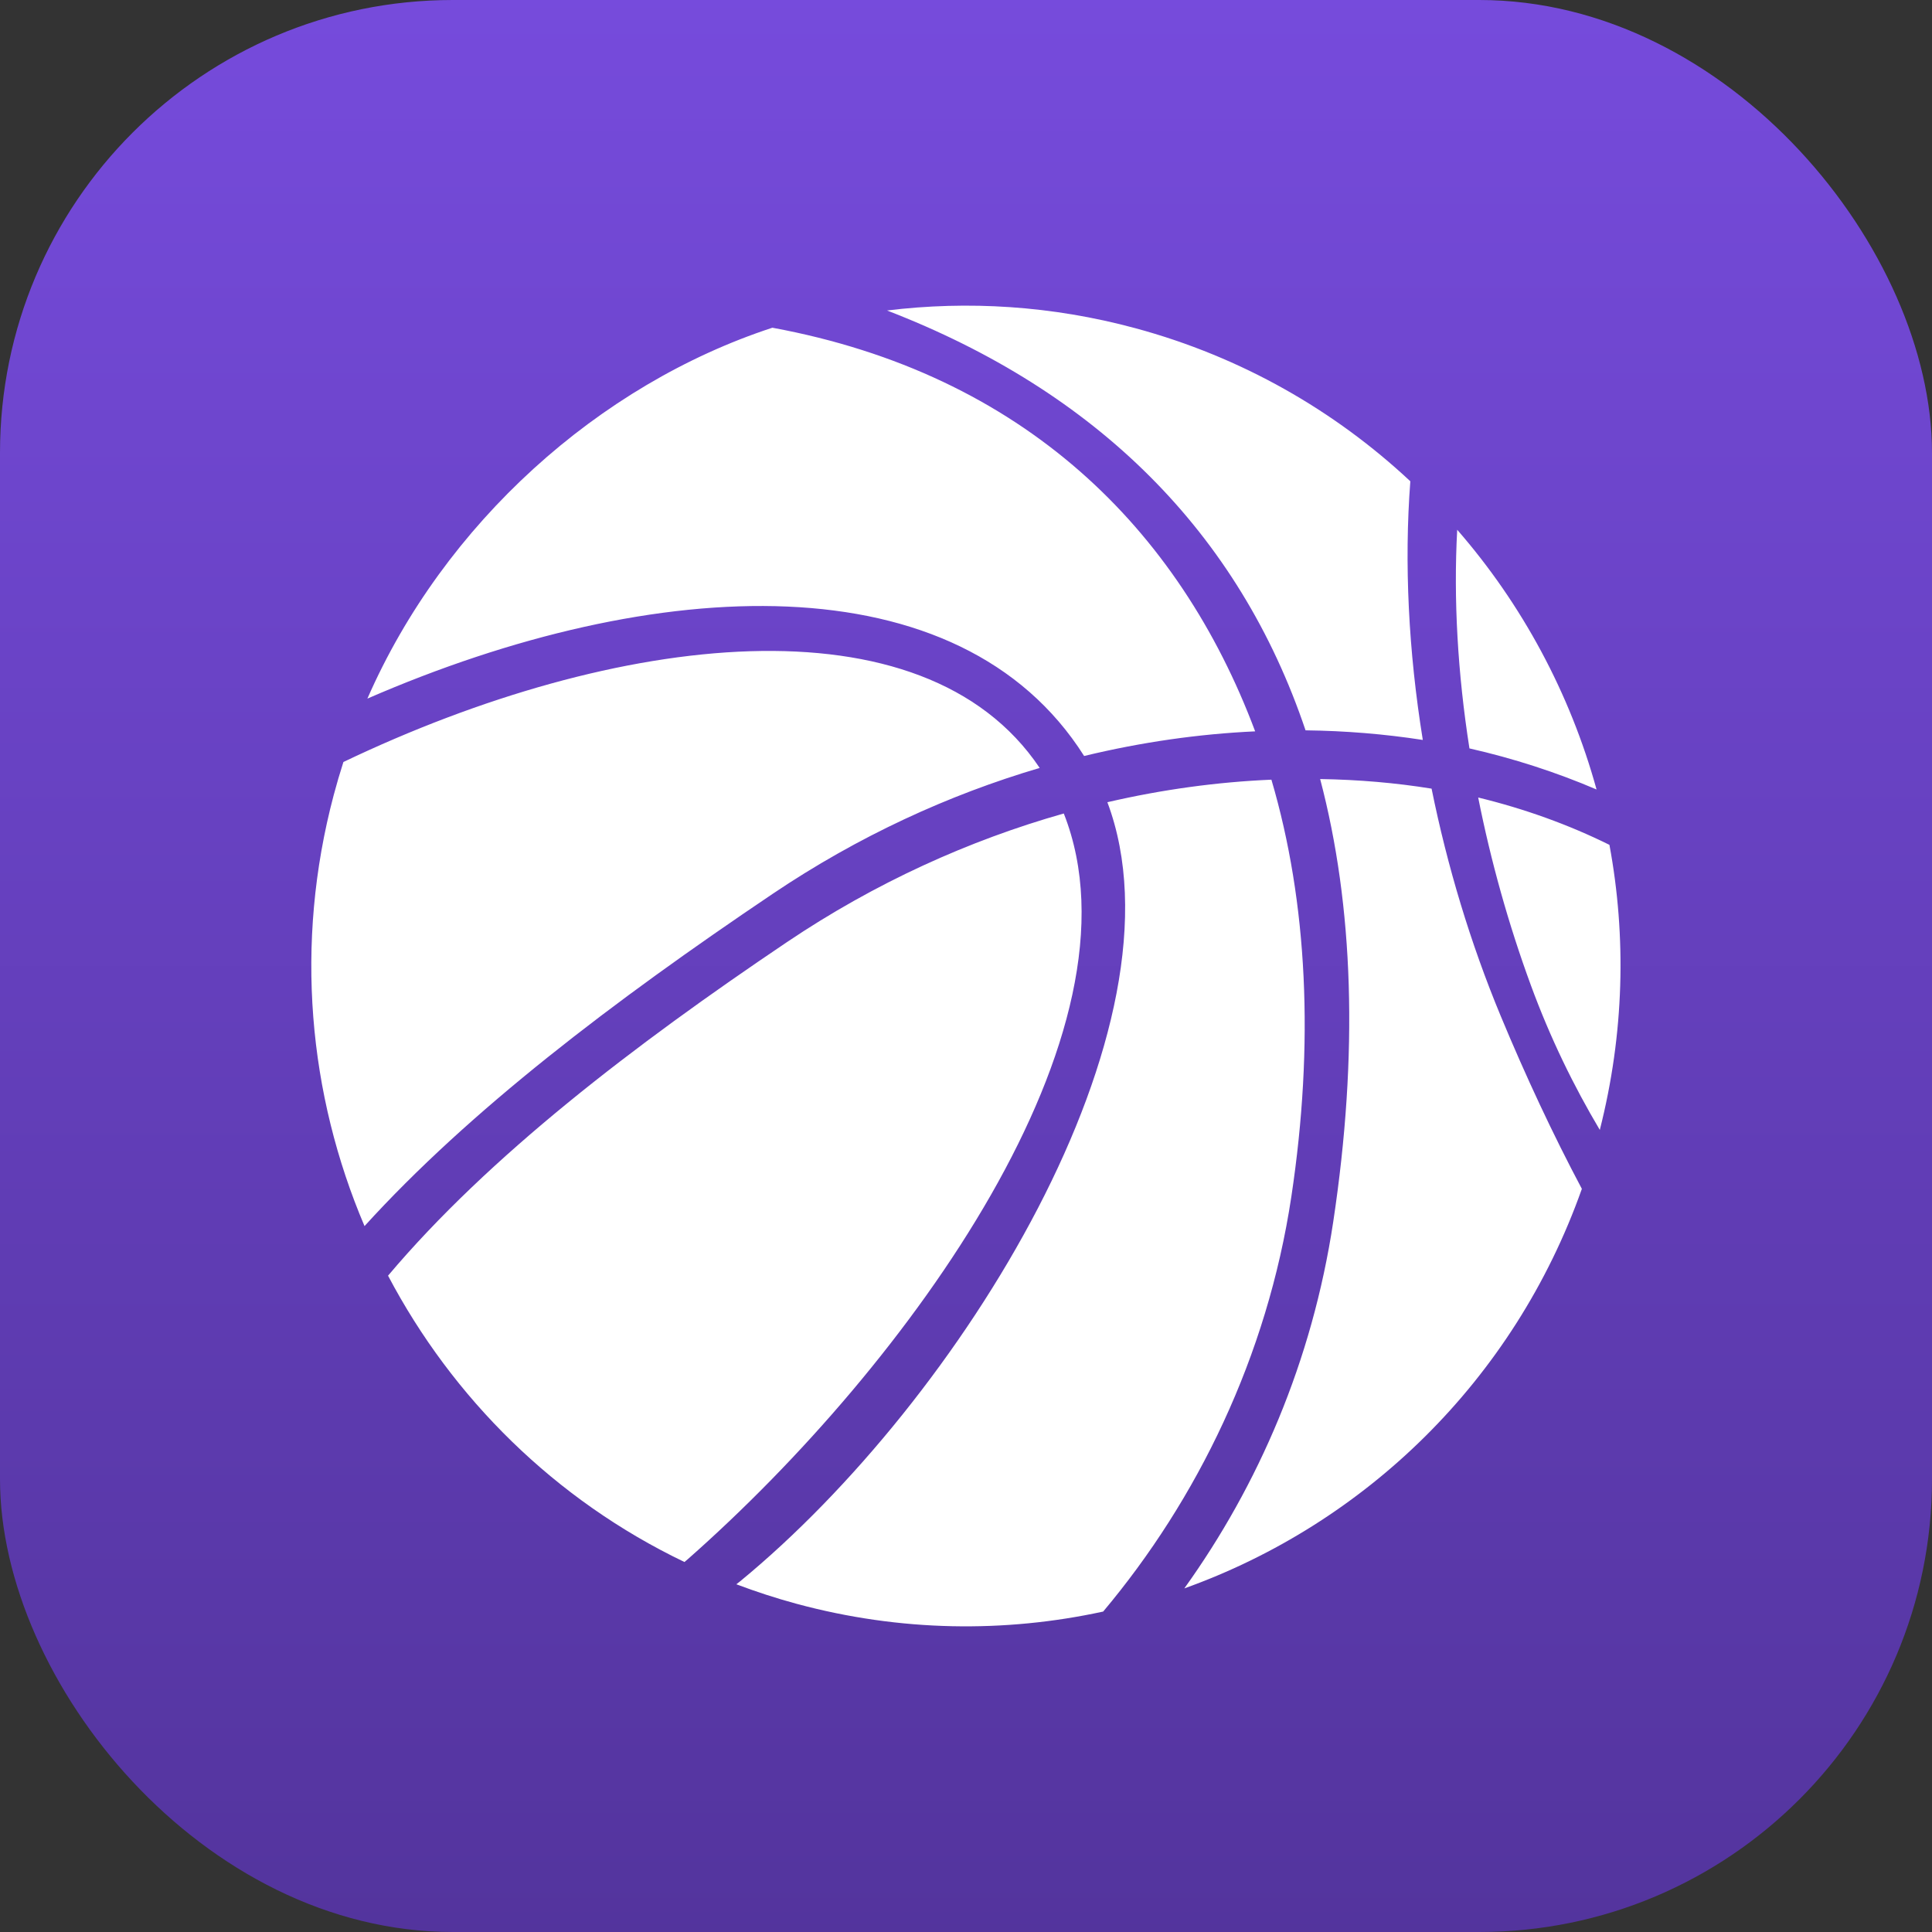
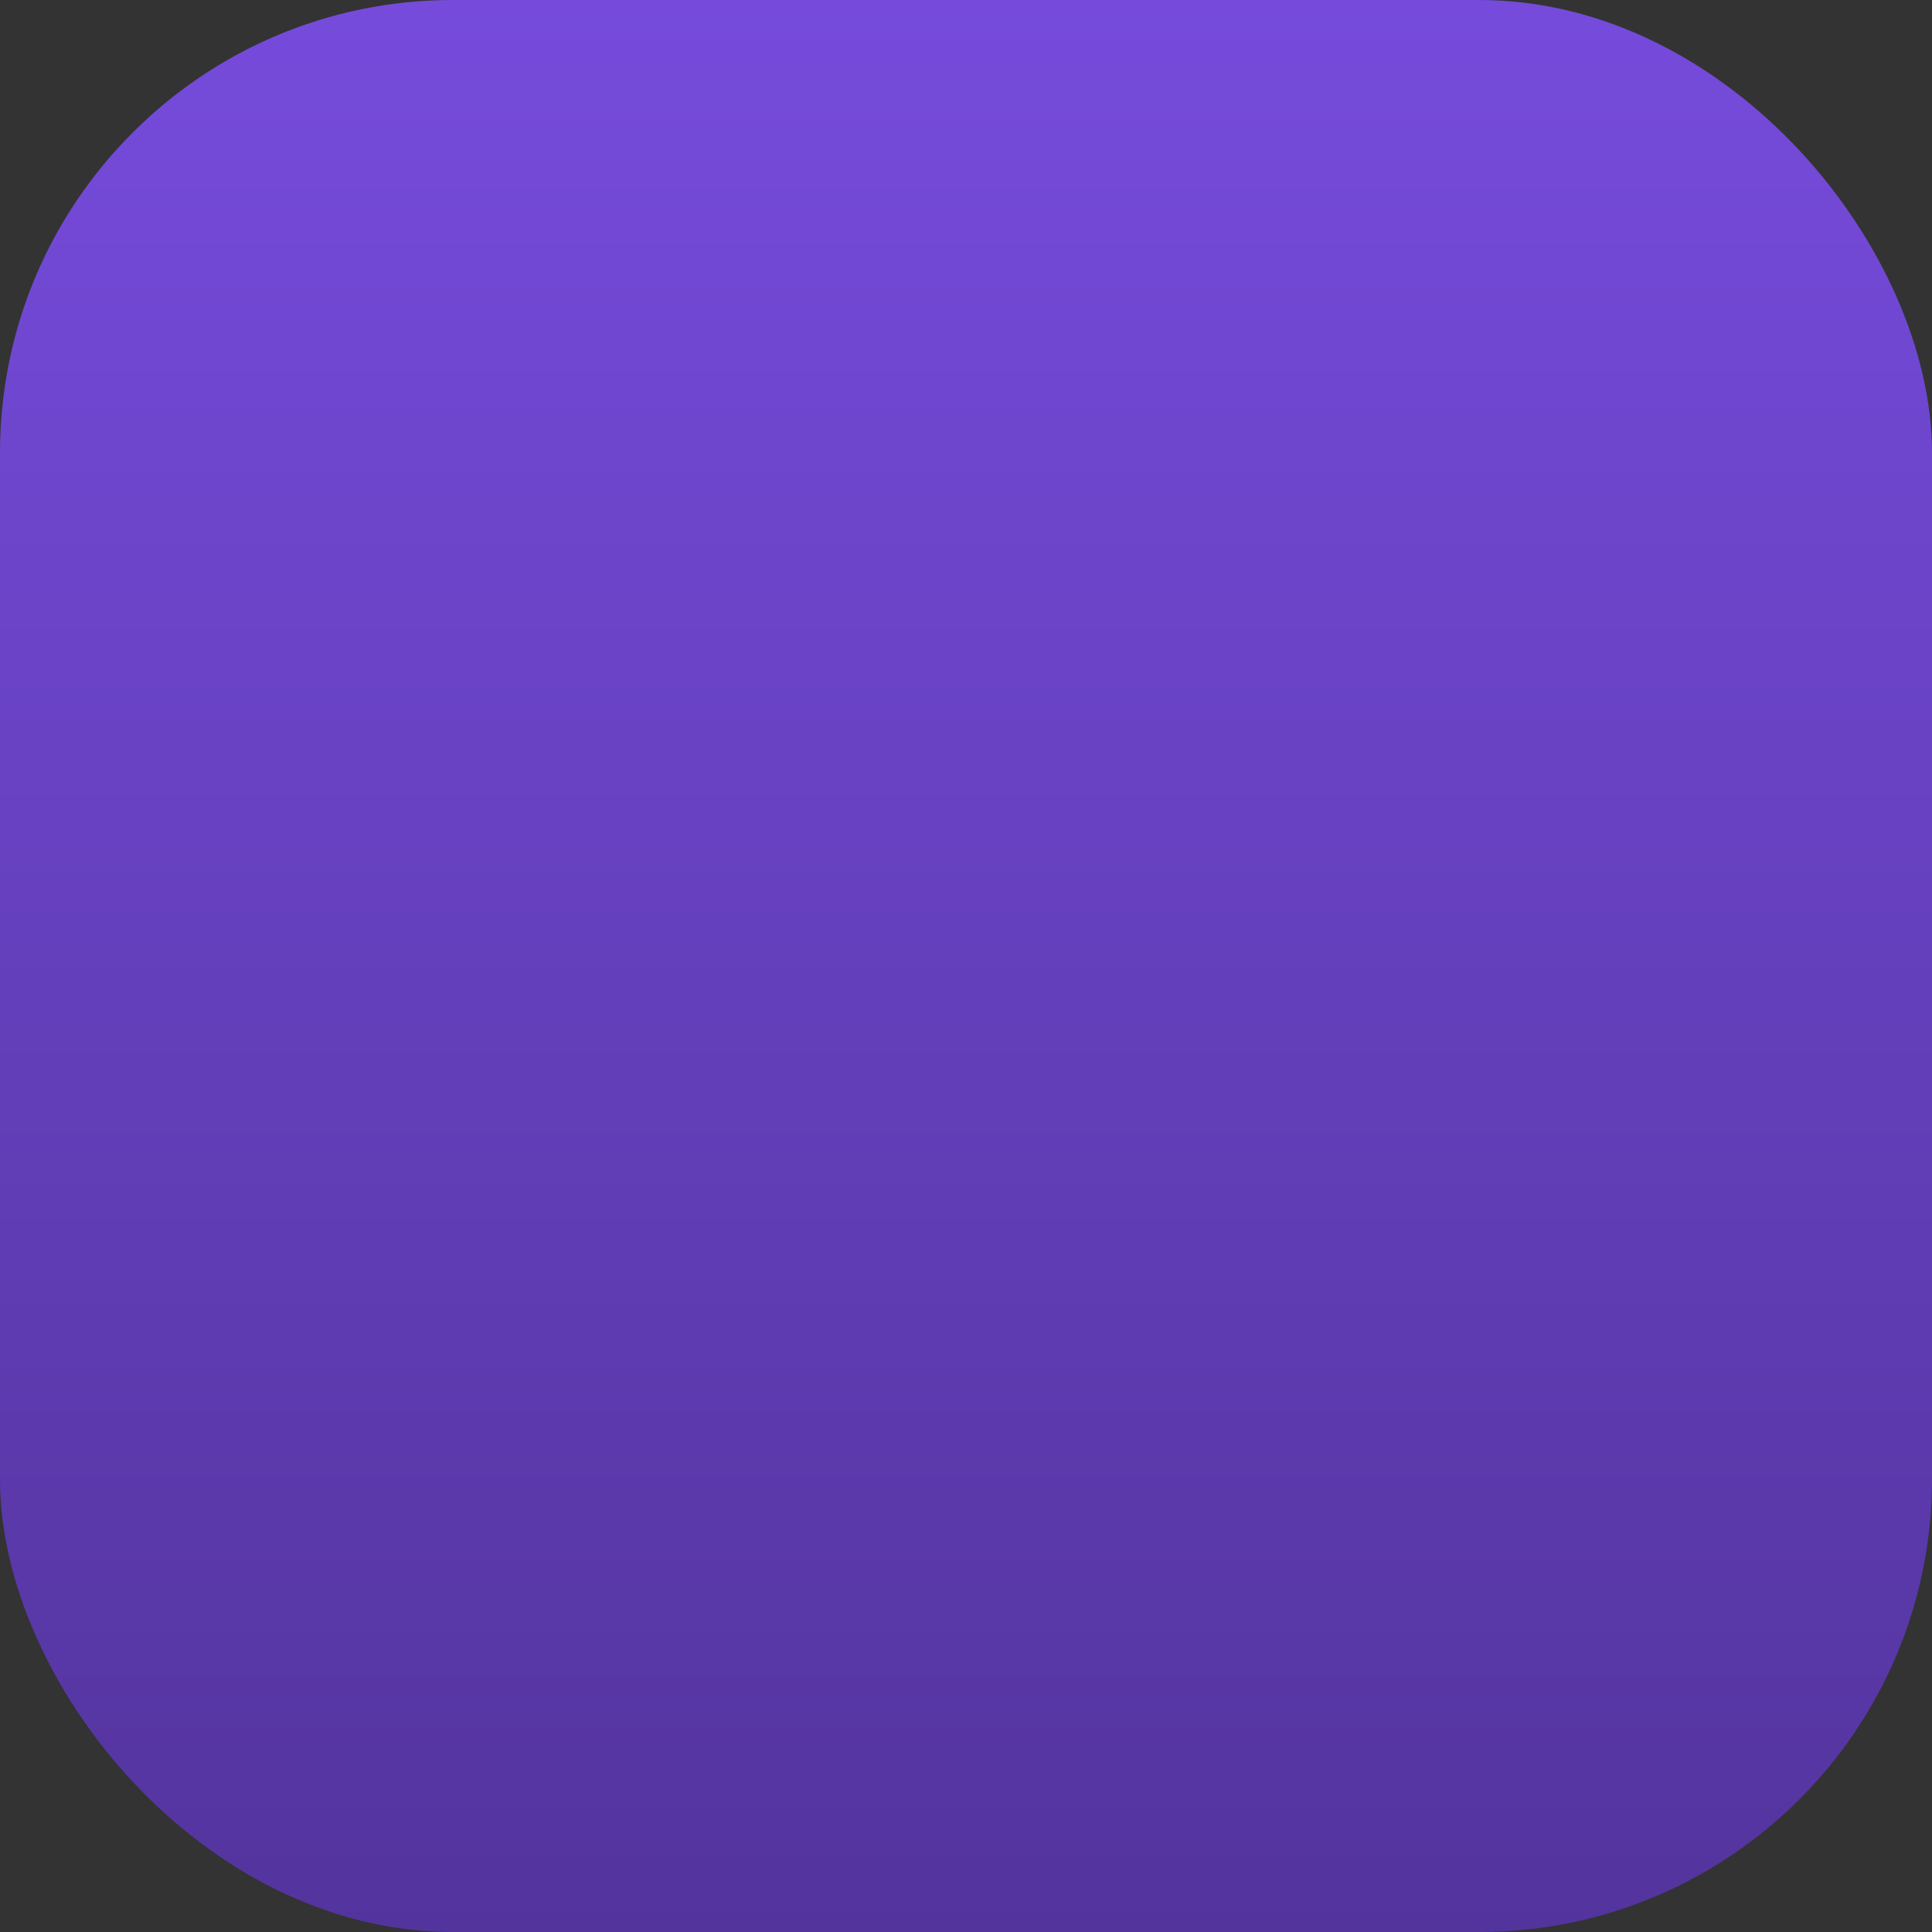
<svg xmlns="http://www.w3.org/2000/svg" width="1024px" height="1024px" viewBox="0 0 1024 1024" version="1.1">
  <rect x="0" y="0" width="1024" height="1024" fill="#333333" stroke="none" />
  <title>WNBA basketball</title>
  <desc>Created with Sketch.</desc>
  <defs>
    <linearGradient x1="50%" y1="0%" x2="50%" y2="100%" id="linearGradient-1">
      <stop stop-color="#764BDC" offset="0%" />
      <stop stop-color="#53349D" offset="100%" />
    </linearGradient>
  </defs>
  <g id="Page-1" stroke="none" stroke-width="1" fill="none" fill-rule="evenodd">
    <g id="WNBA-basketball">
      <rect id="gradient" fill="url(#linearGradient-1)" x="0" y="0" width="1024" height="1024" rx="240" />
-       <path d="M691.968,387.092 C713.128,387.342 733.912,389.056 754.116,392.184 C746.513,345.165 744.21,298.454 747.503,255.086 C707.466,217.661 658.119,189.19 601.732,173.945 C557.492,161.985 512.978,159.307 470.139,164.568 C581.392,207.438 656.646,282.276 691.968,387.092 Z M586.933,425.194 C631.615,544.162 509.085,742.121 392.364,838.061 C391.673,838.63 390.965,839.138 390.271,839.7 C400.643,843.607 411.272,847.089 422.185,850.042 C477.187,864.912 532.617,865.476 584.703,854.164 C634.489,794.883 671.653,719.109 684.44,634.246 C696.631,553.337 693.053,478.34 673.873,413.246 C645.353,414.456 616.185,418.408 586.933,425.194 Z M706.644,647.561 C695.51,721.453 666.924,787.262 627.711,841.89 C723.225,807.688 802.369,731.882 838.42,630.115 C823.014,601.128 808.595,570.224 795.424,538.538 C779.372,499.921 767.088,459.063 758.77,418 C739.667,414.904 719.894,413.232 699.708,412.909 C717.417,480.104 720.071,558.446 706.644,647.561 Z M846.208,418.443 C832.149,367.519 806.849,320.397 772.349,280.779 C770.341,317.579 772.606,356.861 778.834,396.667 C802.173,401.965 824.775,409.278 846.208,418.443 Z M783.472,422.698 C790.136,456.239 799.496,489.841 811.439,522.334 C821.71,550.281 834.148,575.691 847.929,598.878 C860.906,547.829 862.076,496.469 853.034,447.791 C831.318,437.04 807.887,428.628 783.472,422.698 Z M563.833,431.166 C513.69,445.367 463.779,467.903 417.049,499.374 C335.9,554.022 259.046,612.866 205.673,676.133 C239.888,741.073 294.19,795.018 362.773,827.893 C363.297,827.439 363.831,827.032 364.354,826.571 C481.821,723.102 609.33,546.568 563.833,431.166 Z M551.056,407.021 C489.48,315.249 326.283,334.888 182.016,403.875 C180.165,409.64 178.446,415.48 176.874,421.4 C155.91,500.341 163.536,580.169 193.206,649.853 C248.547,588.931 324.629,530.93 409.484,473.786 C454.964,443.159 502.874,421.23 551.056,407.021 Z M194.724,370.278 C347.843,303.666 508.775,296.66 574.609,400.691 C605.04,393.326 635.424,389.008 665.257,387.63 C624.925,280.033 542.305,198.224 409.375,173.701 C317.464,203.792 235.376,277.339 194.724,370.278 Z" id="Shape" fill="#FFFFFF" fill-rule="nonzero" />
    </g>
  </g>
</svg>